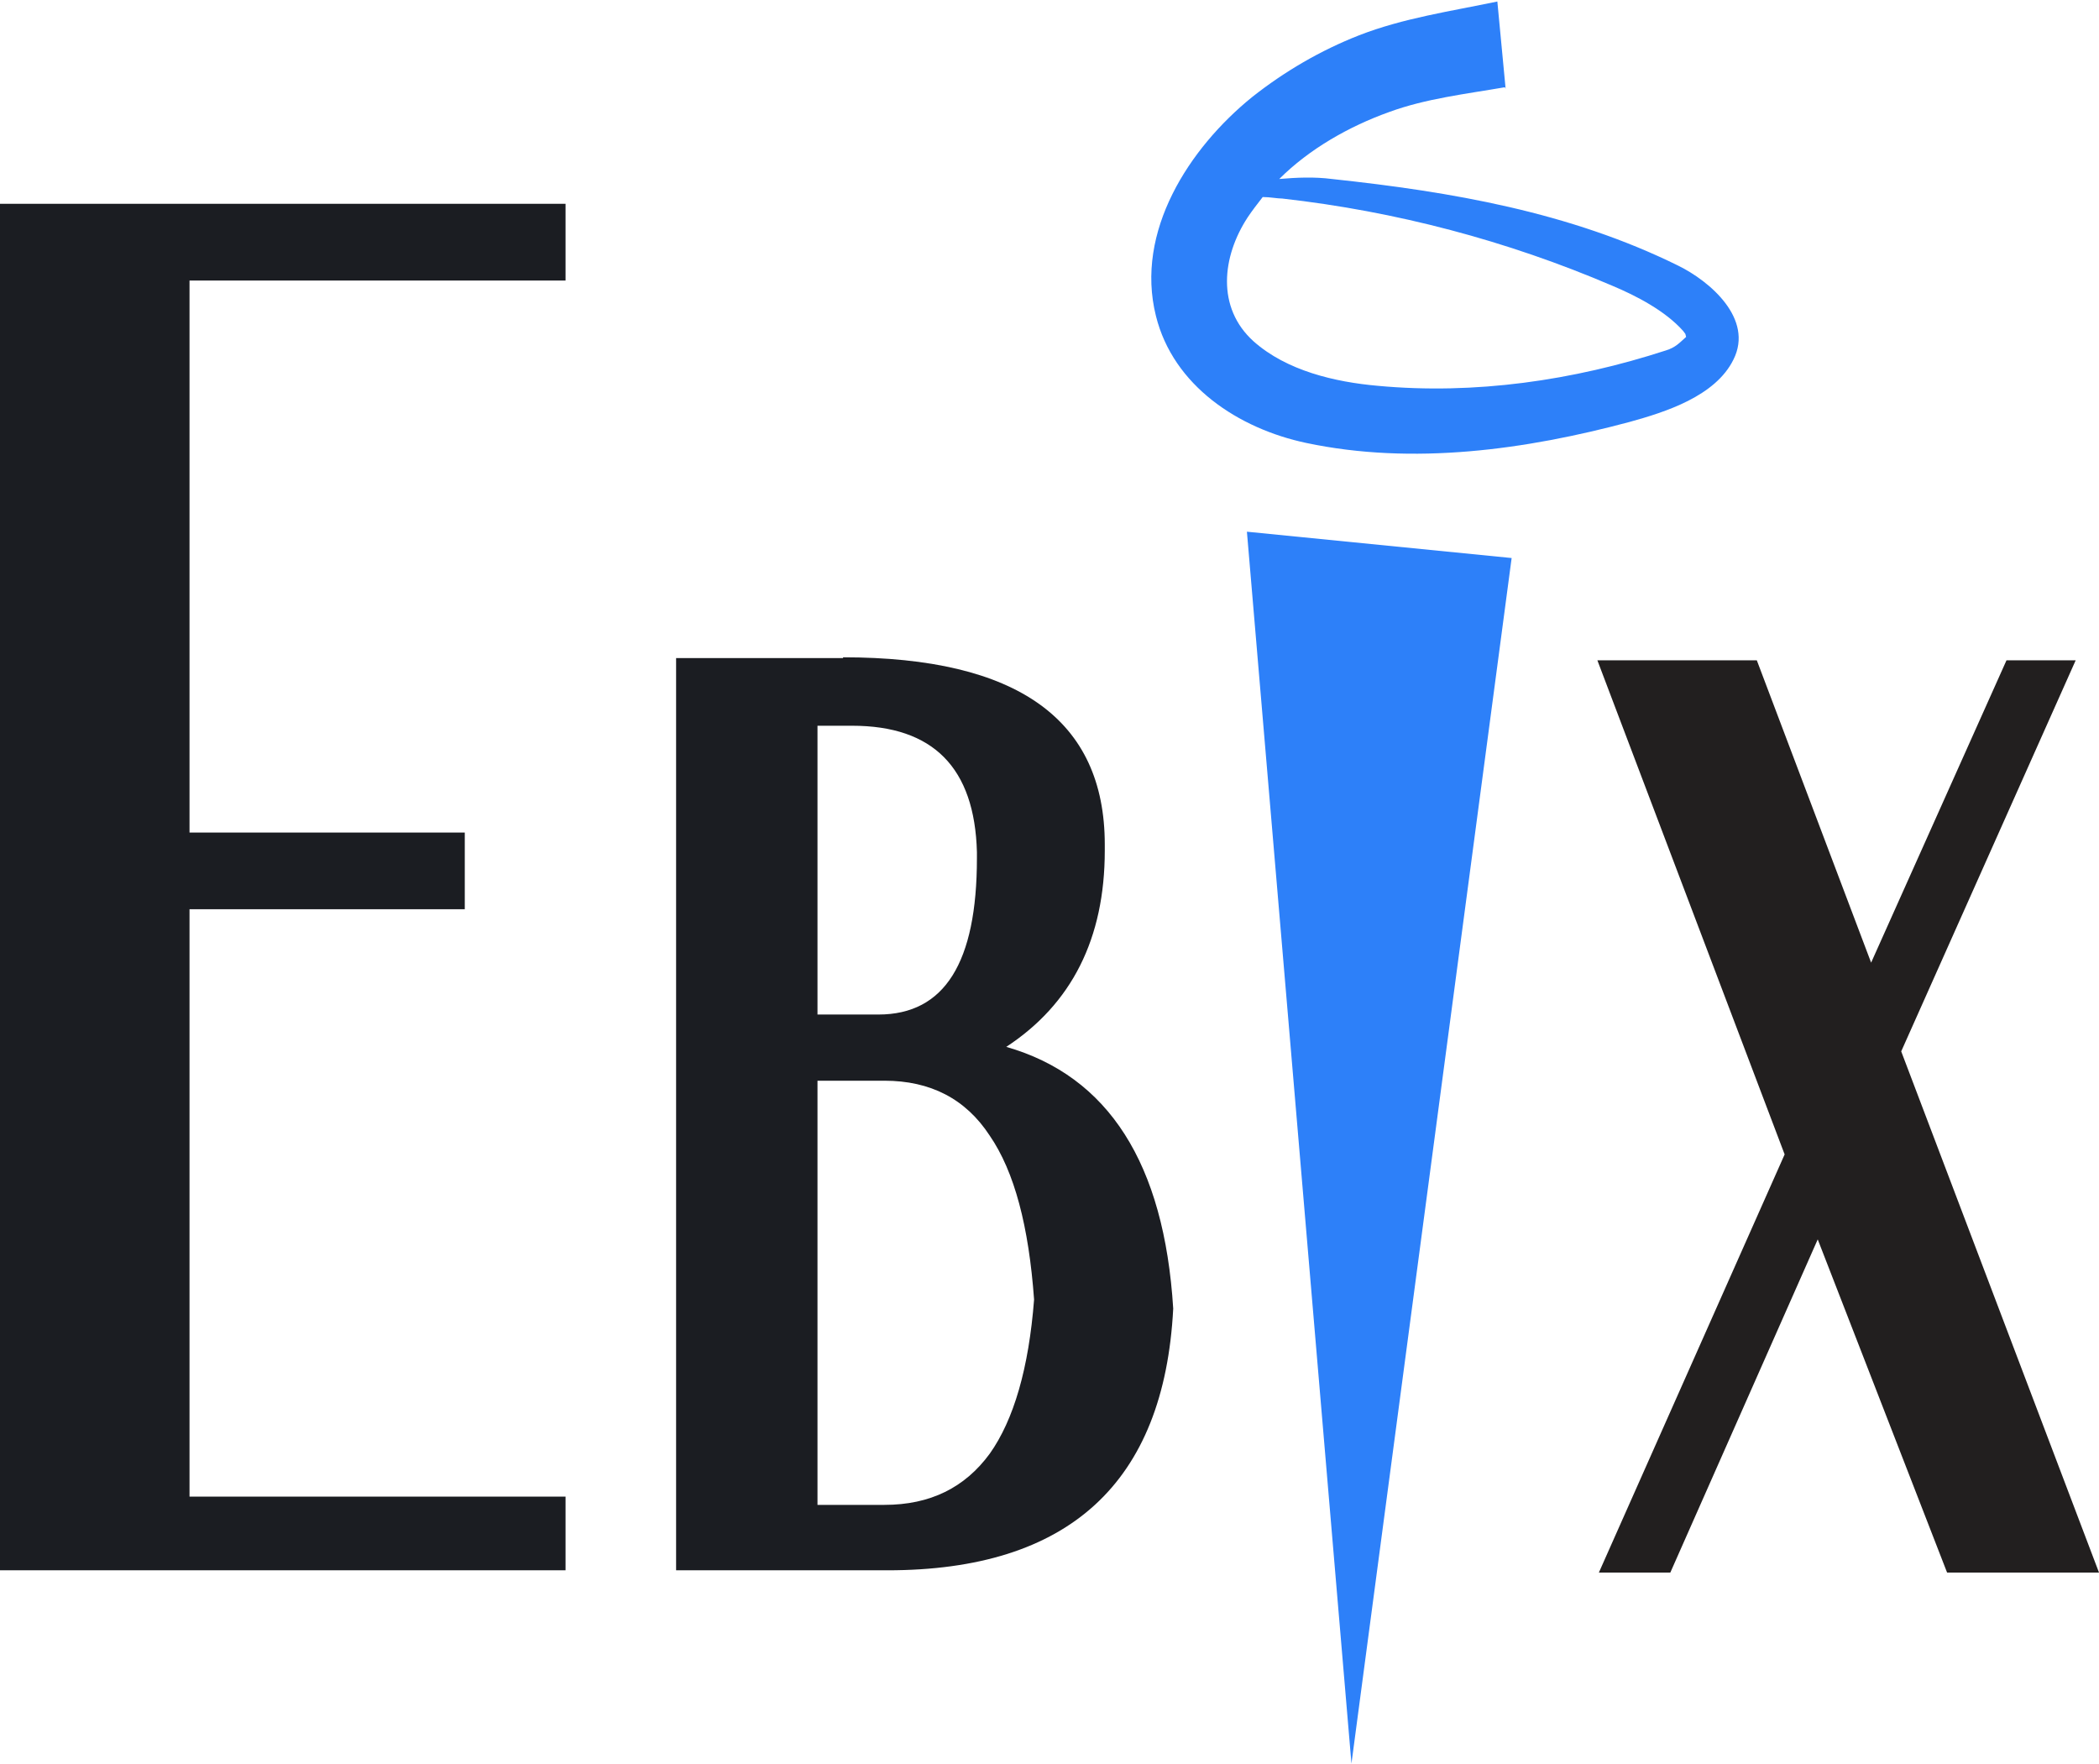
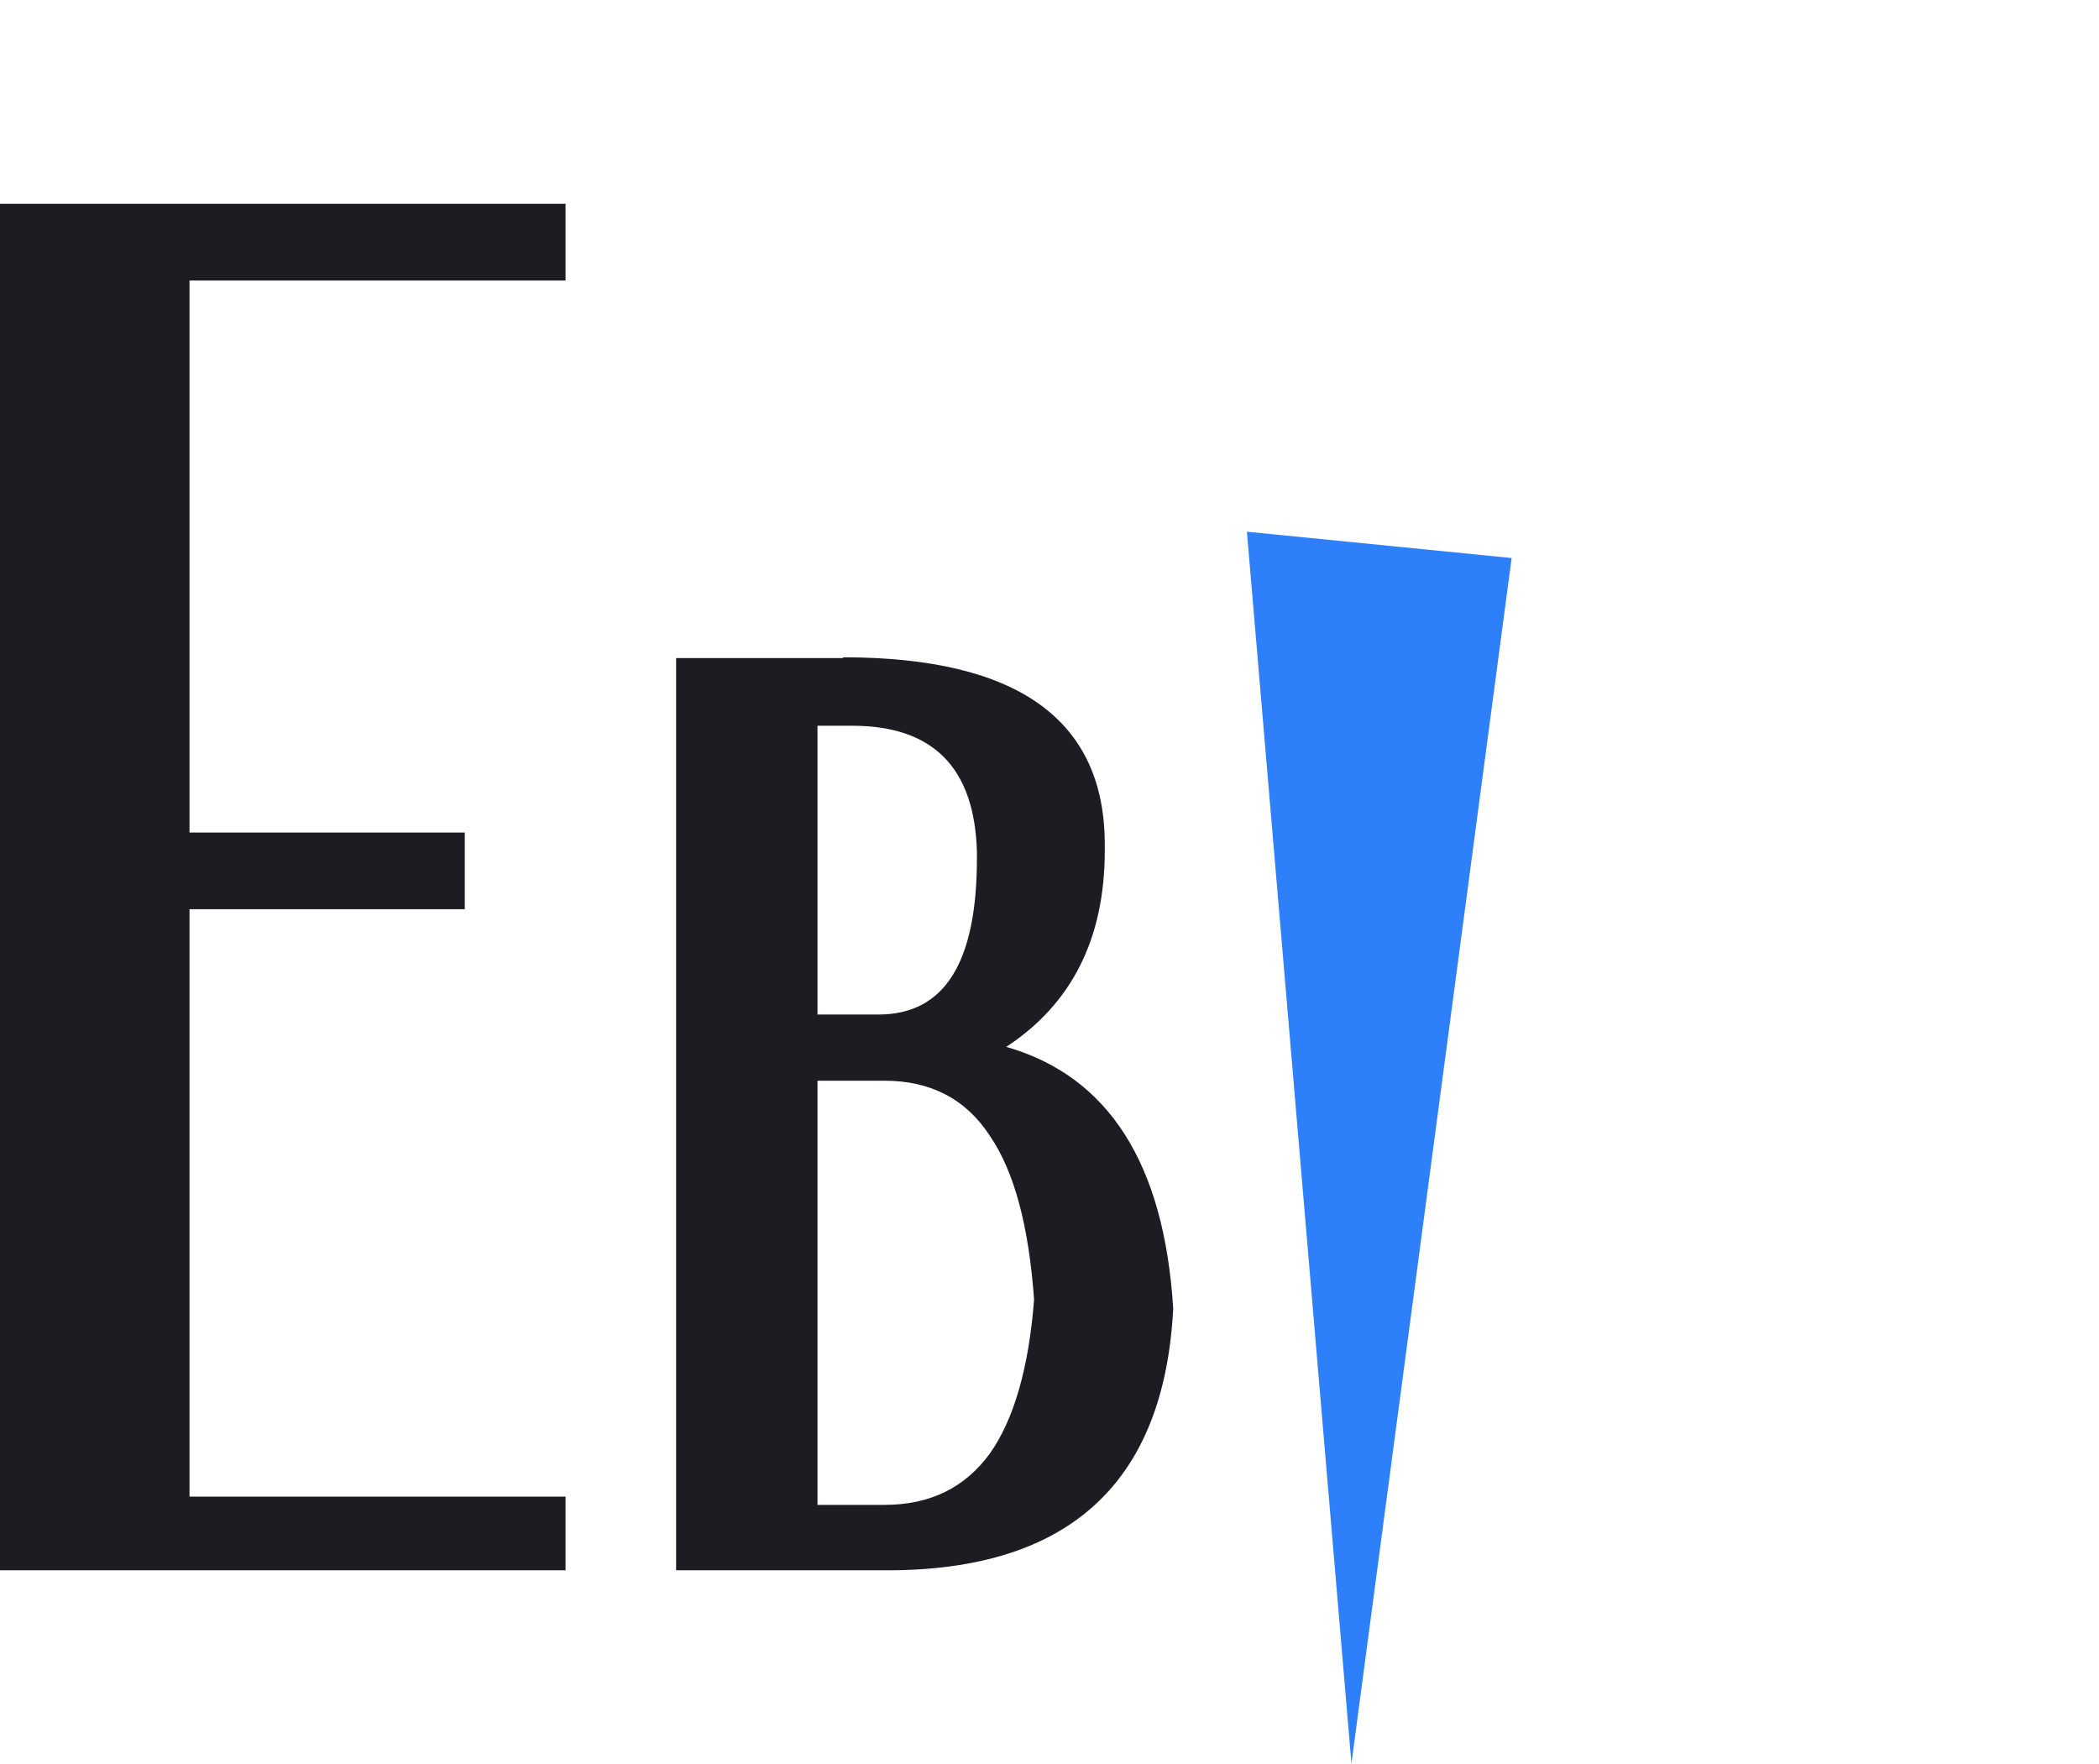
<svg xmlns="http://www.w3.org/2000/svg" id="Layer_2" data-name="Layer 2" viewBox="0 0 27.91 23.45">
  <defs>
    <style>
      .cls-1 {
        fill: #2d80f9;
      }

      .cls-1, .cls-2, .cls-3 {
        fill-rule: evenodd;
      }

      .cls-2 {
        fill: #1b1d22;
      }

      .cls-3 {
        fill: #221f1f;
      }
    </style>
  </defs>
  <g id="Layer_1-2" data-name="Layer 1">
    <g>
-       <path class="cls-1" d="M16.79,2.62c-.07.09-.14.18-.2.27-.34.52-.42,1.2.08,1.65.44.39,1.08.54,1.65.59,1.29.12,2.6-.07,3.83-.47.13-.04.18-.1.27-.18h0s0,0,0,0h0,0s-.01-.04-.01-.04l-.03-.04c-.24-.27-.63-.47-.94-.6-1.4-.6-2.88-.99-4.39-1.16-.07,0-.16-.02-.26-.02h0ZM20.01,1.16c-.52.09-1.05.15-1.54.33-.53.19-1.06.49-1.46.89.23-.02.47-.03.7,0,1.59.17,3.16.44,4.6,1.15.43.21,1.01.71.74,1.25-.24.49-.91.7-1.38.83-1.38.37-2.88.58-4.3.28-.9-.19-1.77-.76-2-1.69-.28-1.12.44-2.23,1.28-2.91.43-.34.91-.62,1.42-.82.59-.23,1.22-.32,1.84-.45l.11,1.16h0Z" />
      <polygon class="cls-1" points="20.1 7.42 17.97 23.45 16.58 7.07 20.1 7.42 20.1 7.42 20.1 7.42" />
-       <path class="cls-2" d="M11.21,8.74c2.32,0,3.48.83,3.48,2.49v.08c0,1.17-.44,2.04-1.31,2.61,1.36.39,2.1,1.55,2.22,3.48-.12,2.32-1.39,3.48-3.8,3.48h-2.81v-12.13h2.22ZM10.87,14.37v5.64h.89c.61,0,1.07-.23,1.4-.68.32-.45.52-1.14.59-2.05-.07-.97-.26-1.7-.59-2.18-.32-.49-.79-.73-1.4-.73h-.89ZM10.87,9.65v3.84h.81c.88,0,1.31-.69,1.31-2.08v-.08c-.03-1.12-.58-1.68-1.66-1.68h-.47ZM0,20.88V2.71h7.52v1.02H2.52v7.34h3.66v1.02h-3.66v7.81h5v.98H0Z" />
-       <polygon class="cls-3" points="24.17 16.48 22.21 20.91 21.26 20.91 23.73 15.35 21.24 8.78 23.36 8.78 24.88 12.8 26.68 8.78 27.6 8.78 25.28 13.98 27.91 20.91 25.89 20.91 24.17 16.48 24.17 16.48 24.17 16.48" />
+       <path class="cls-2" d="M11.21,8.74c2.32,0,3.48.83,3.48,2.49v.08c0,1.17-.44,2.04-1.31,2.61,1.36.39,2.1,1.55,2.22,3.48-.12,2.32-1.39,3.48-3.8,3.48h-2.81v-12.13h2.22ZM10.87,14.37v5.64h.89c.61,0,1.07-.23,1.4-.68.32-.45.52-1.14.59-2.05-.07-.97-.26-1.7-.59-2.18-.32-.49-.79-.73-1.4-.73h-.89ZM10.87,9.65v3.84h.81c.88,0,1.31-.69,1.31-2.08v-.08c-.03-1.12-.58-1.68-1.66-1.68h-.47ZM0,20.88V2.71h7.52v1.02H2.52v7.34h3.66v1.02h-3.66v7.81h5v.98H0" />
    </g>
  </g>
</svg>